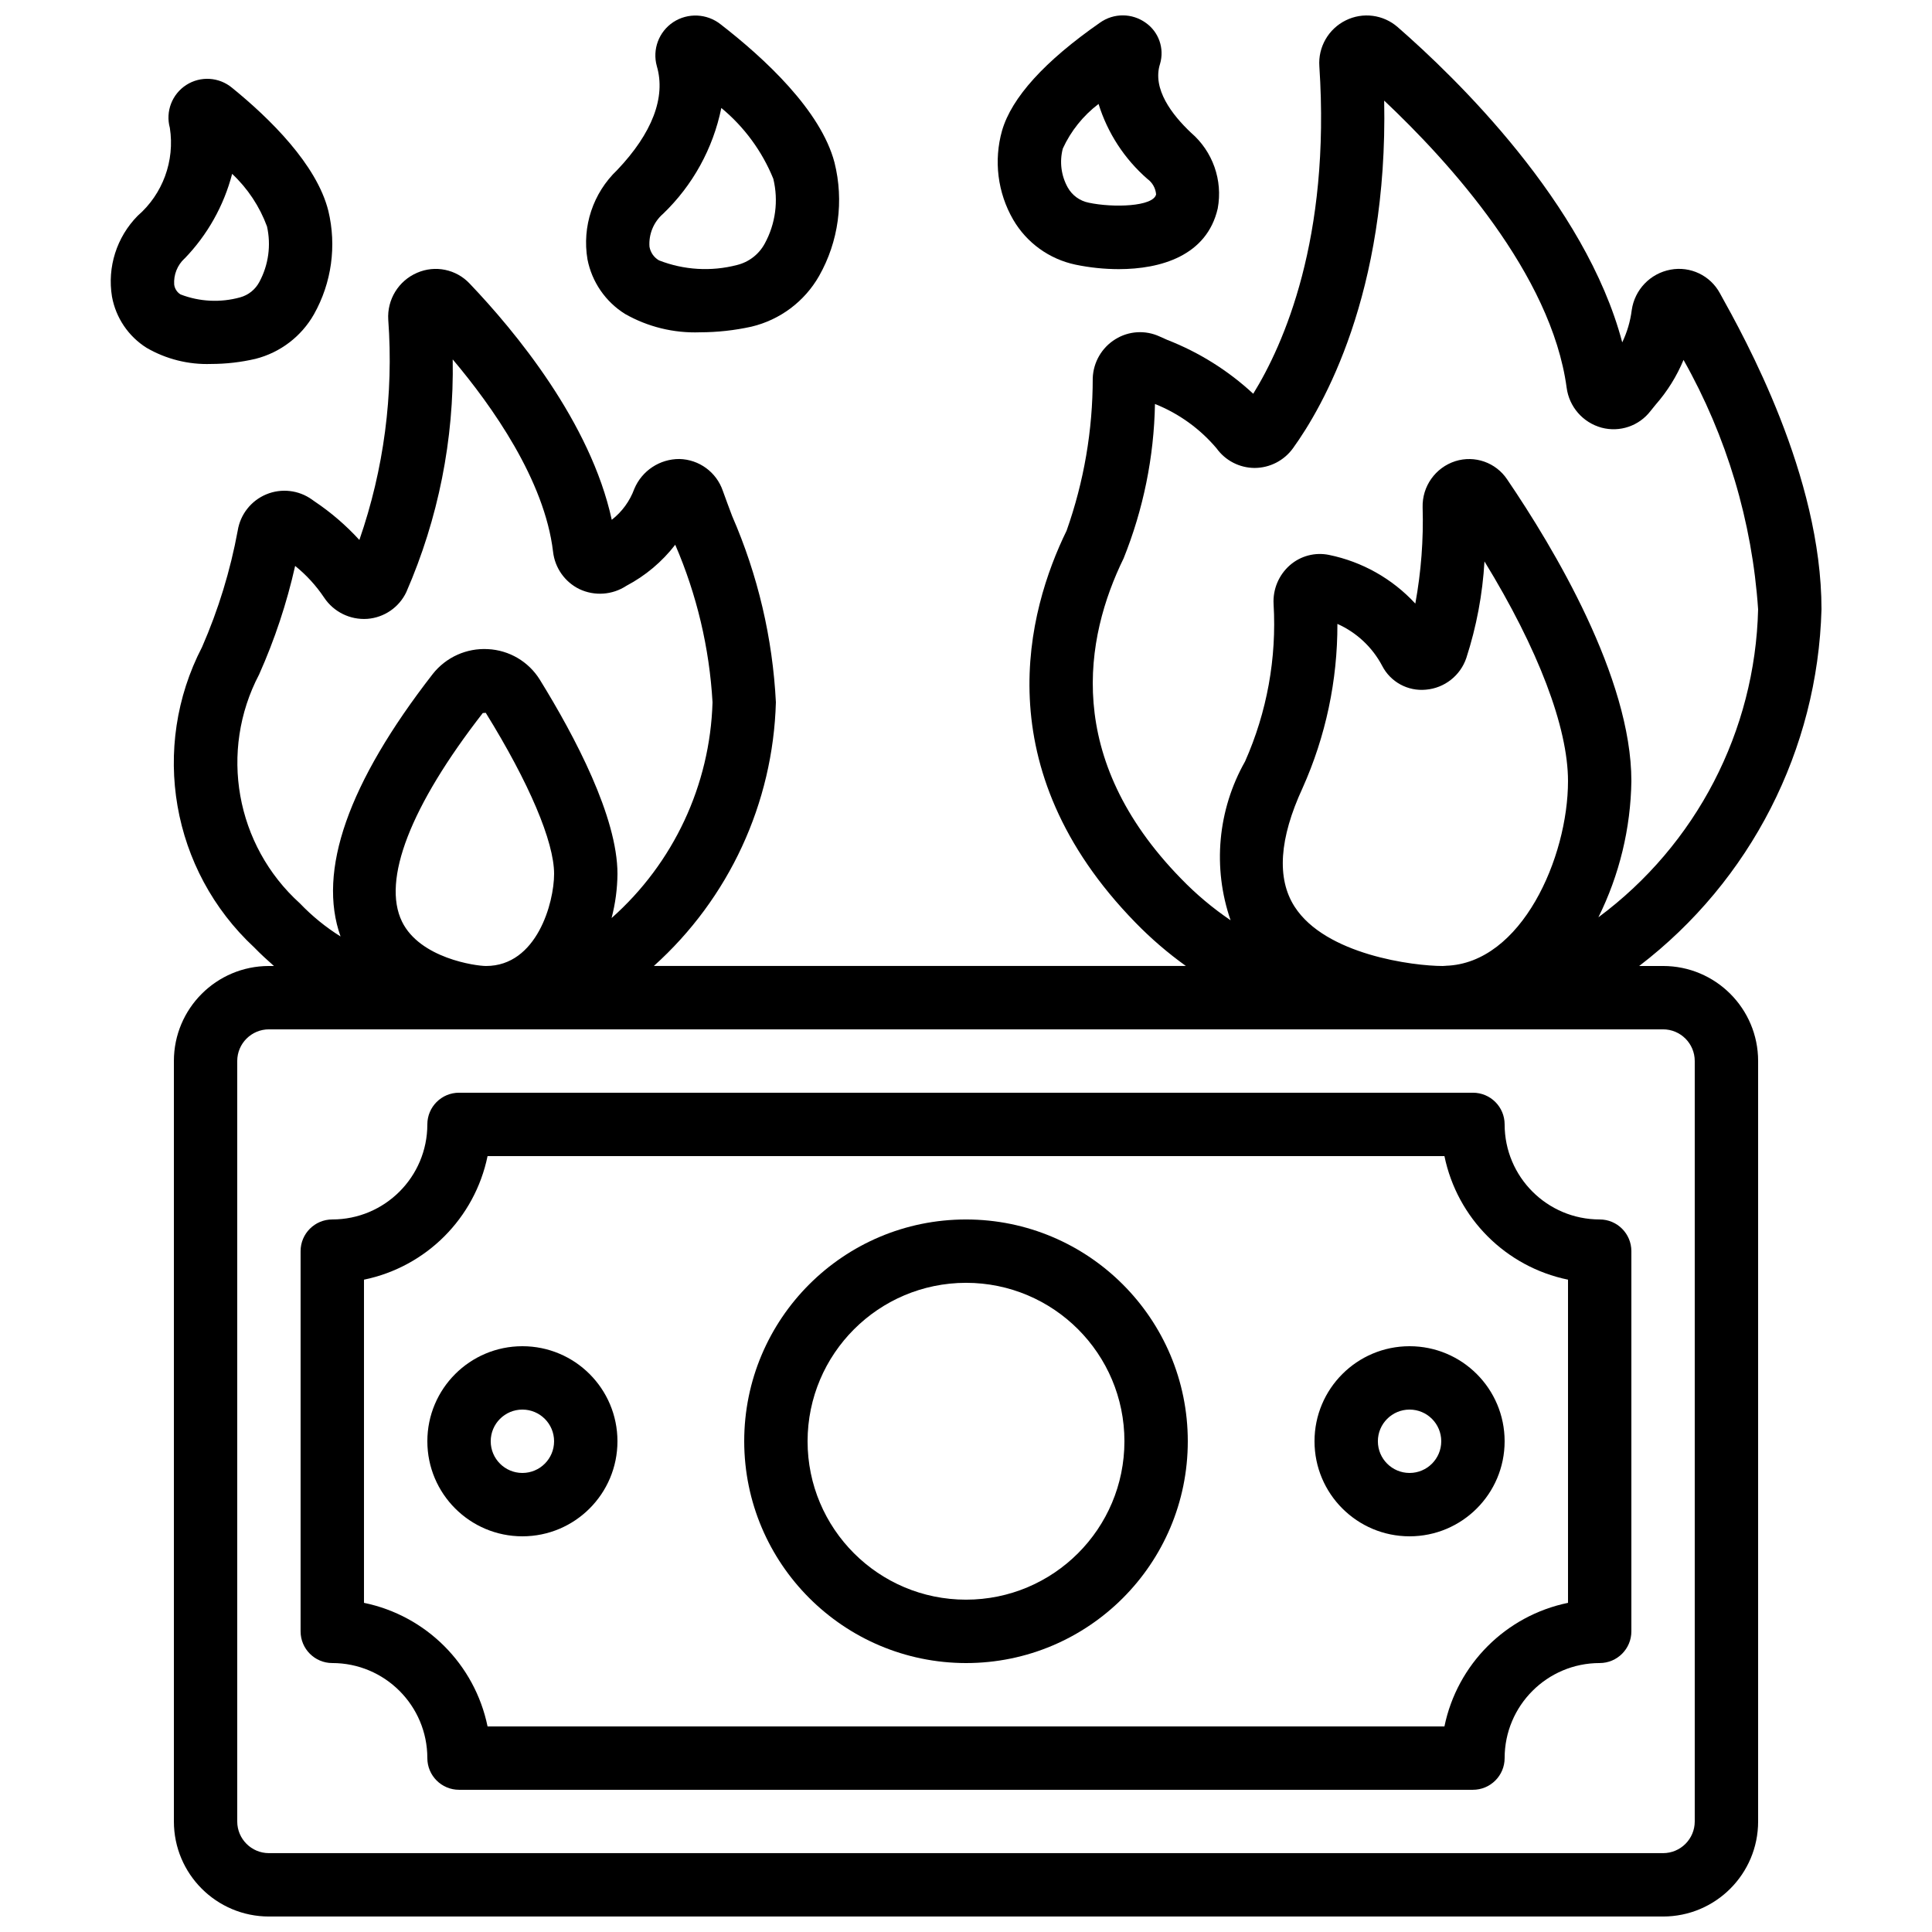
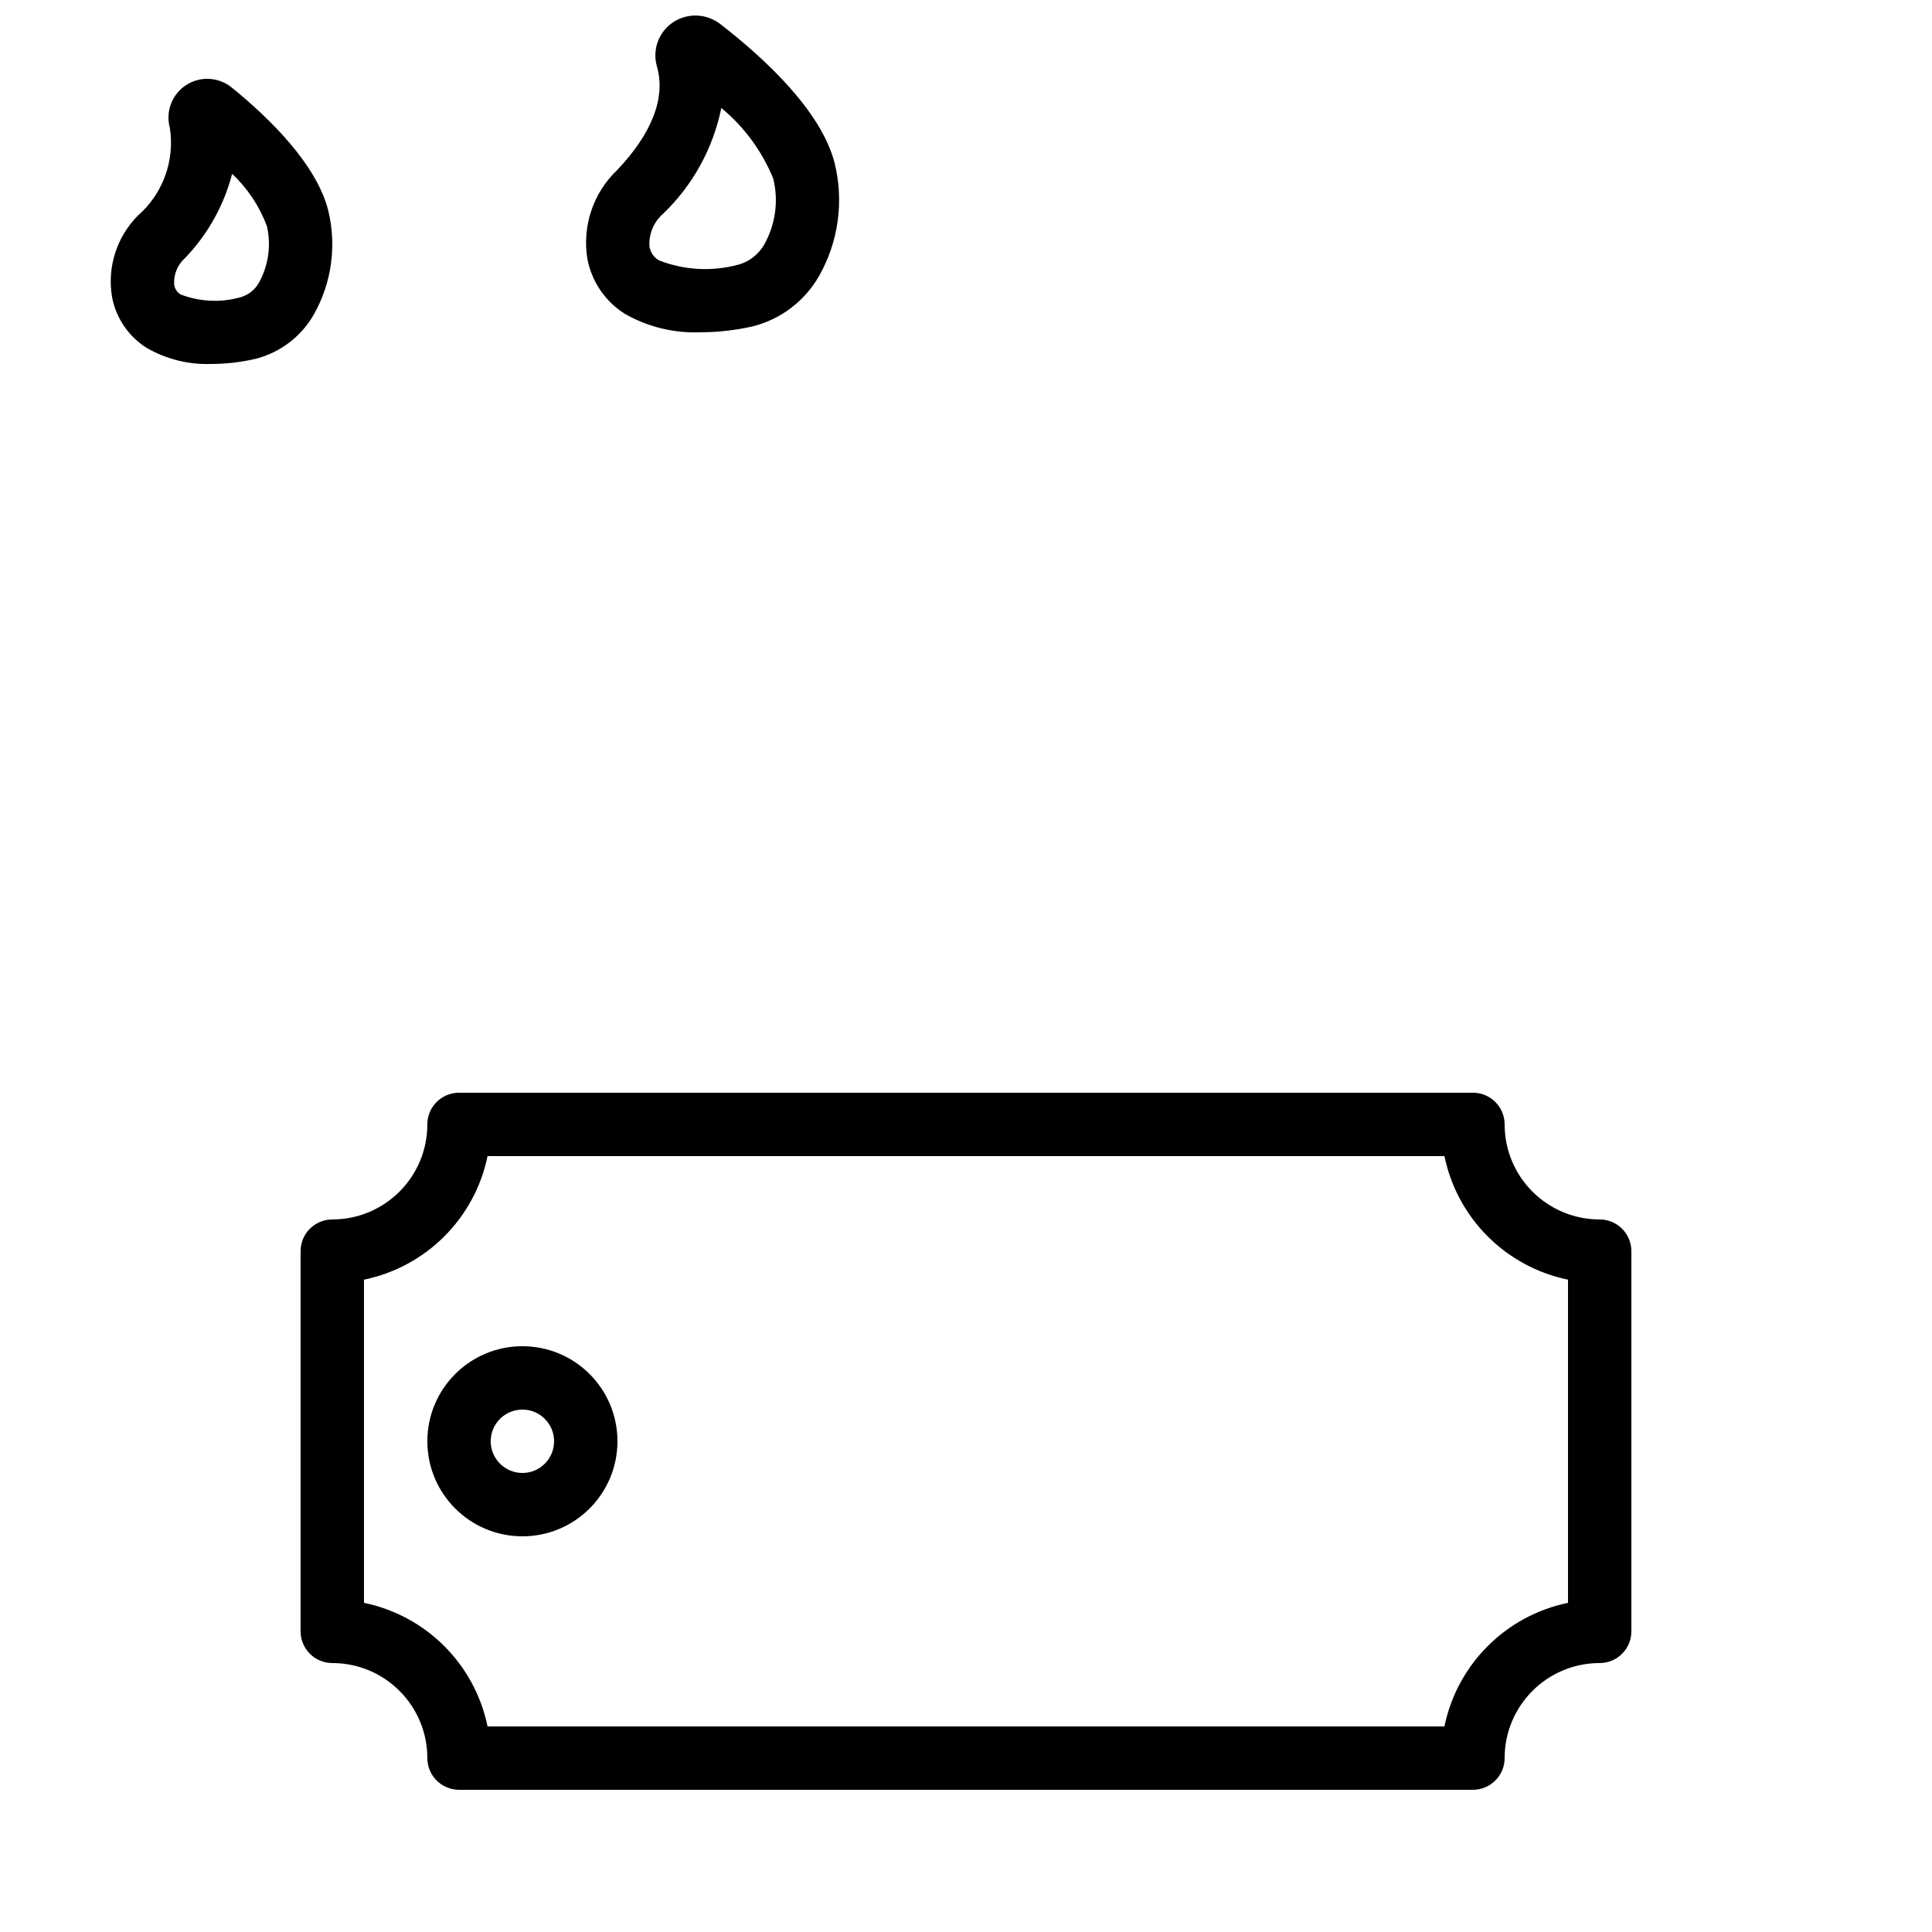
<svg xmlns="http://www.w3.org/2000/svg" width="800px" height="800px" version="1.1" viewBox="144 144 512 512">
  <defs>
    <clipPath id="c">
-       <path d="m190 148.09h437v503.81h-437z" />
-     </clipPath>
+       </clipPath>
    <clipPath id="b">
      <path d="m299 148.09h68v84.906h-68z" />
    </clipPath>
    <clipPath id="a">
-       <path d="m408 148.09h60v67.906h-60z" />
+       <path d="m408 148.09h60v67.906h-60" />
    </clipPath>
  </defs>
  <path d="m257.25 441.98c0 13.91-11.281 25.188-25.191 25.188-4.637 0-8.398 3.762-8.398 8.398v100.76c0 4.637 3.762 8.398 8.398 8.398 13.91 0 25.191 11.277 25.191 25.188 0 4.637 3.758 8.398 8.395 8.398h268.7c4.637 0 8.398-3.762 8.398-8.398 0-13.91 11.277-25.188 25.188-25.188 4.641 0 8.398-3.762 8.398-8.398v-100.76c0-4.637-3.758-8.398-8.398-8.398-13.91 0-25.188-11.277-25.188-25.188 0-4.641-3.762-8.398-8.398-8.398h-268.7c-4.637 0-8.395 3.758-8.395 8.398zm269.54 8.395c3.391 16.48 16.27 29.359 32.75 32.75v85.645c-16.48 3.391-29.359 16.27-32.75 32.75h-253.58c-3.391-16.48-16.27-29.359-32.75-32.75v-85.645c16.48-3.391 29.359-16.27 32.75-32.75z" />
  <path d="m282.44 551.14c13.914 0 25.191-11.277 25.191-25.191 0-13.91-11.277-25.188-25.191-25.188-13.91 0-25.188 11.277-25.188 25.188 0 13.914 11.277 25.191 25.188 25.191zm0-33.586c4.641 0 8.398 3.758 8.398 8.395 0 4.641-3.758 8.398-8.398 8.398-4.637 0-8.395-3.758-8.395-8.398 0-4.637 3.758-8.395 8.395-8.395z" />
-   <path d="m517.55 551.14c13.91 0 25.191-11.277 25.191-25.191 0-13.91-11.281-25.188-25.191-25.188-13.914 0-25.191 11.277-25.191 25.188 0 13.914 11.277 25.191 25.191 25.191zm0-33.586c4.637 0 8.395 3.758 8.395 8.395 0 4.641-3.758 8.398-8.395 8.398-4.637 0-8.398-3.758-8.398-8.398 0-4.637 3.762-8.395 8.398-8.395z" />
-   <path d="m400 584.73c32.461 0 58.777-26.316 58.777-58.781 0-32.461-26.316-58.777-58.777-58.777-32.465 0-58.777 26.316-58.777 58.777 0.039 32.445 26.332 58.738 58.777 58.781zm0-100.77c23.188 0 41.984 18.801 41.984 41.984 0 23.188-18.797 41.984-41.984 41.984s-41.984-18.797-41.984-41.984c0.027-23.176 18.809-41.953 41.984-41.984z" />
  <g clip-path="url(#c)">
-     <path d="m227.39 276.9-0.707-0.504c-3.531-2.531-8.121-3.055-12.129-1.383-4.012 1.676-6.867 5.305-7.555 9.594-1.953 10.613-5.125 20.961-9.445 30.852-13.809 26.637-8.152 59.215 13.828 79.633 1.738 1.797 3.477 3.359 5.215 4.906h-1.324c-13.914 0-25.191 11.277-25.191 25.188v201.52c0 13.914 11.277 25.191 25.191 25.191h369.46c13.91 0 25.188-11.277 25.188-25.191v-201.52c0-13.91-11.277-25.188-25.188-25.188h-6.332c29.543-22.605 47.301-57.348 48.312-94.531 0-35.359-20.27-71.793-26.918-83.75-2.543-4.711-7.84-7.238-13.098-6.25-5.371 1-9.5 5.309-10.27 10.715-0.371 2.969-1.223 5.856-2.519 8.547-9.715-36.867-44.203-70.203-59.52-83.555-3.801-3.32-9.23-4.019-13.754-1.773-4.582 2.262-7.348 7.07-6.992 12.168 3.016 45.68-9.488 73.773-17.523 86.781-6.629-6.148-14.359-10.992-22.781-14.273l-2.059-0.918c-3.769-1.73-8.156-1.457-11.68 0.73-3.613 2.223-5.867 6.109-6.012 10.348 0.012 13.762-2.332 27.426-6.926 40.395-10.355 21.203-21.742 62.895 18.27 103.89 4.102 4.211 8.566 8.047 13.344 11.473h-141c19.906-17.875 31.598-43.137 32.344-69.879-0.859-17.02-4.785-33.738-11.594-49.359-0.883-2.359-1.73-4.609-2.481-6.715-1.695-4.922-6.273-8.27-11.477-8.398-5.219-0.027-9.941 3.09-11.965 7.902-1.184 3.242-3.258 6.09-5.981 8.211-5.617-25.844-25.609-49.969-37.66-62.605-3.566-3.797-9.137-4.941-13.914-2.863-4.93 2.109-7.996 7.098-7.656 12.453 1.449 19.77-1.156 39.629-7.656 58.355-3.527-3.859-7.504-7.285-11.848-10.199zm23.148 111.34c-5.367-10.992 2.234-30.621 21.402-55.277l0.789-0.059c11.512 18.594 18.113 34.152 18.113 42.684 0 7.613-4.543 24.41-18.043 24.41-2.731 0-17.508-2.051-22.262-11.758zm276.63 11.707c-0.277 0-0.535 0.051-0.84 0.051-7.723 0-31.066-2.949-39.262-15.746-4.769-7.457-4.059-18.02 2.125-31.41 6.133-13.684 9.281-28.512 9.234-43.504 5.086 2.269 9.266 6.18 11.863 11.105 2.207 4.293 6.812 6.801 11.613 6.324 4.914-0.426 9.113-3.723 10.691-8.398 2.688-8.289 4.305-16.891 4.809-25.59 14.191 23.156 22.137 43.938 22.137 58.215 0 20.227-12.301 48.305-32.371 48.945zm-85.41-107.95c5.242-13.027 8.062-26.898 8.32-40.938 6.324 2.519 11.93 6.559 16.324 11.758 2.332 3.242 6.078 5.176 10.074 5.195 4.039-0.012 7.828-1.961 10.188-5.238 7.883-10.914 25.188-40.891 24.156-92.113 17.195 16.199 44.309 46.016 48.355 76.074 0.664 5.074 4.305 9.25 9.238 10.598 4.82 1.293 9.941-0.441 12.98-4.398l1.359-1.68c3.098-3.527 5.598-7.539 7.398-11.875 11.441 20.277 18.195 42.855 19.766 66.086-0.773 32.277-16.391 62.398-42.328 81.633 5.57-11.234 8.559-23.57 8.742-36.105 0-27.426-20.621-61.859-32.926-79.957-2.996-4.481-8.594-6.445-13.734-4.82-5.289 1.699-8.82 6.691-8.66 12.242 0.254 8.543-0.398 17.09-1.938 25.496-6.086-6.59-14.086-11.102-22.875-12.898-3.68-0.758-7.504 0.246-10.344 2.711-2.969 2.594-4.57 6.41-4.34 10.344 0.844 14.297-1.746 28.586-7.559 41.676-7.262 12.828-8.66 28.16-3.836 42.094-4.762-3.231-9.18-6.945-13.176-11.086-31.168-31.949-25.469-63.746-15.188-84.797zm142.97 124.79c4.637 0 8.395 3.758 8.395 8.395v201.52c0 4.641-3.758 8.398-8.395 8.398h-369.46c-4.637 0-8.398-3.758-8.398-8.398v-201.52c0-4.637 3.762-8.395 8.398-8.395zm-333.05-115.88c8.473-19.434 12.668-40.465 12.293-61.664 10.438 12.367 24.352 32.016 26.594 50.969 0.48 4.269 3.106 8.004 6.961 9.898 4.031 1.914 8.77 1.578 12.496-0.879 5.035-2.656 9.441-6.363 12.922-10.867 5.715 13.23 9.059 27.359 9.883 41.75-0.648 21.934-10.332 42.625-26.754 57.18 1-3.824 1.527-7.758 1.562-11.711 0-15.039-11.219-36.316-20.621-51.531-2.984-4.758-8.105-7.754-13.715-8.027-5.648-0.316-11.102 2.141-14.609 6.582-22.52 28.969-30.598 52.297-24.441 69.566-3.941-2.465-7.559-5.414-10.773-8.773-17.027-15.383-21.473-40.344-10.809-60.66 4.129-9.246 7.328-18.883 9.547-28.766 2.973 2.394 5.562 5.227 7.684 8.398 2.523 3.797 6.891 5.945 11.438 5.633 4.473-0.336 8.422-3.043 10.344-7.098z" />
-   </g>
+     </g>
  <g clip-path="url(#b)">
    <path d="m299.69 212.75c1.172 5.969 4.762 11.191 9.914 14.426 6.055 3.453 12.953 5.144 19.918 4.887 4.582-0.008 9.152-0.508 13.629-1.496 7.574-1.805 14.062-6.668 17.918-13.434 5.168-9.125 6.629-19.887 4.082-30.062-3.609-13.762-18.473-27.566-30.23-36.668-3.617-2.832-8.633-3.055-12.484-0.547-3.84 2.531-5.606 7.254-4.367 11.68 2.418 8.238-1.227 17.77-10.512 27.527-6.398 6.098-9.348 14.973-7.867 23.688zm20-12.059c7.891-7.566 13.289-17.363 15.469-28.078 6.074 5.016 10.809 11.465 13.777 18.766 1.406 5.805 0.598 11.926-2.266 17.164-1.539 2.856-4.215 4.922-7.367 5.691-6.844 1.777-14.078 1.344-20.664-1.234-1.336-0.77-2.258-2.098-2.519-3.617-0.238-3.301 1.082-6.519 3.57-8.699z" />
  </g>
  <path d="m173.68 222.63c1.027 5.602 4.356 10.52 9.176 13.551 5.184 3 11.105 4.481 17.09 4.273 3.957-0.004 7.898-0.457 11.754-1.352 6.562-1.664 12.164-5.934 15.508-11.82 4.68-8.332 6.039-18.121 3.805-27.406-3.074-12.32-15.602-24.555-25.508-32.605-3.449-2.875-8.367-3.18-12.145-0.75-3.773 2.434-5.535 7.031-4.348 11.363 1.359 8.723-1.867 17.535-8.539 23.316-5.559 5.648-8.082 13.609-6.793 21.43zm19.203-10.078c6.078-6.277 10.434-14.02 12.637-22.477 4.121 3.863 7.285 8.637 9.238 13.938 1.113 4.973 0.402 10.18-2.008 14.672-1.059 2.027-2.914 3.519-5.121 4.121-5.211 1.441-10.746 1.168-15.789-0.781-0.93-0.57-1.547-1.535-1.68-2.621-0.172-2.586 0.828-5.113 2.723-6.883z" />
  <g clip-path="url(#a)">
-     <path d="m447.64 150.05c-3.609-2.609-8.48-2.633-12.113-0.059-14.688 10.219-23.438 19.883-25.973 28.625-2.246 7.945-1.18 16.461 2.957 23.609 3.566 6.125 9.562 10.449 16.496 11.91 3.769 0.785 7.606 1.184 11.453 1.191 11.129 0 23.371-3.535 26.25-16.074 1.387-7.481-1.316-15.137-7.094-20.094-4.93-4.66-10.355-11.578-8.18-18.27 1.18-4.055-0.344-8.41-3.797-10.84zm-15.113 47.668c-2.359-0.465-4.394-1.941-5.566-4.039-1.754-3.141-2.219-6.84-1.301-10.32 2.137-4.656 5.391-8.711 9.469-11.812 2.387 7.699 6.871 14.582 12.949 19.875 1.328 0.965 2.172 2.461 2.301 4.098-0.762 3.25-11.352 3.578-17.852 2.199z" />
-   </g>
+     </g>
</svg>